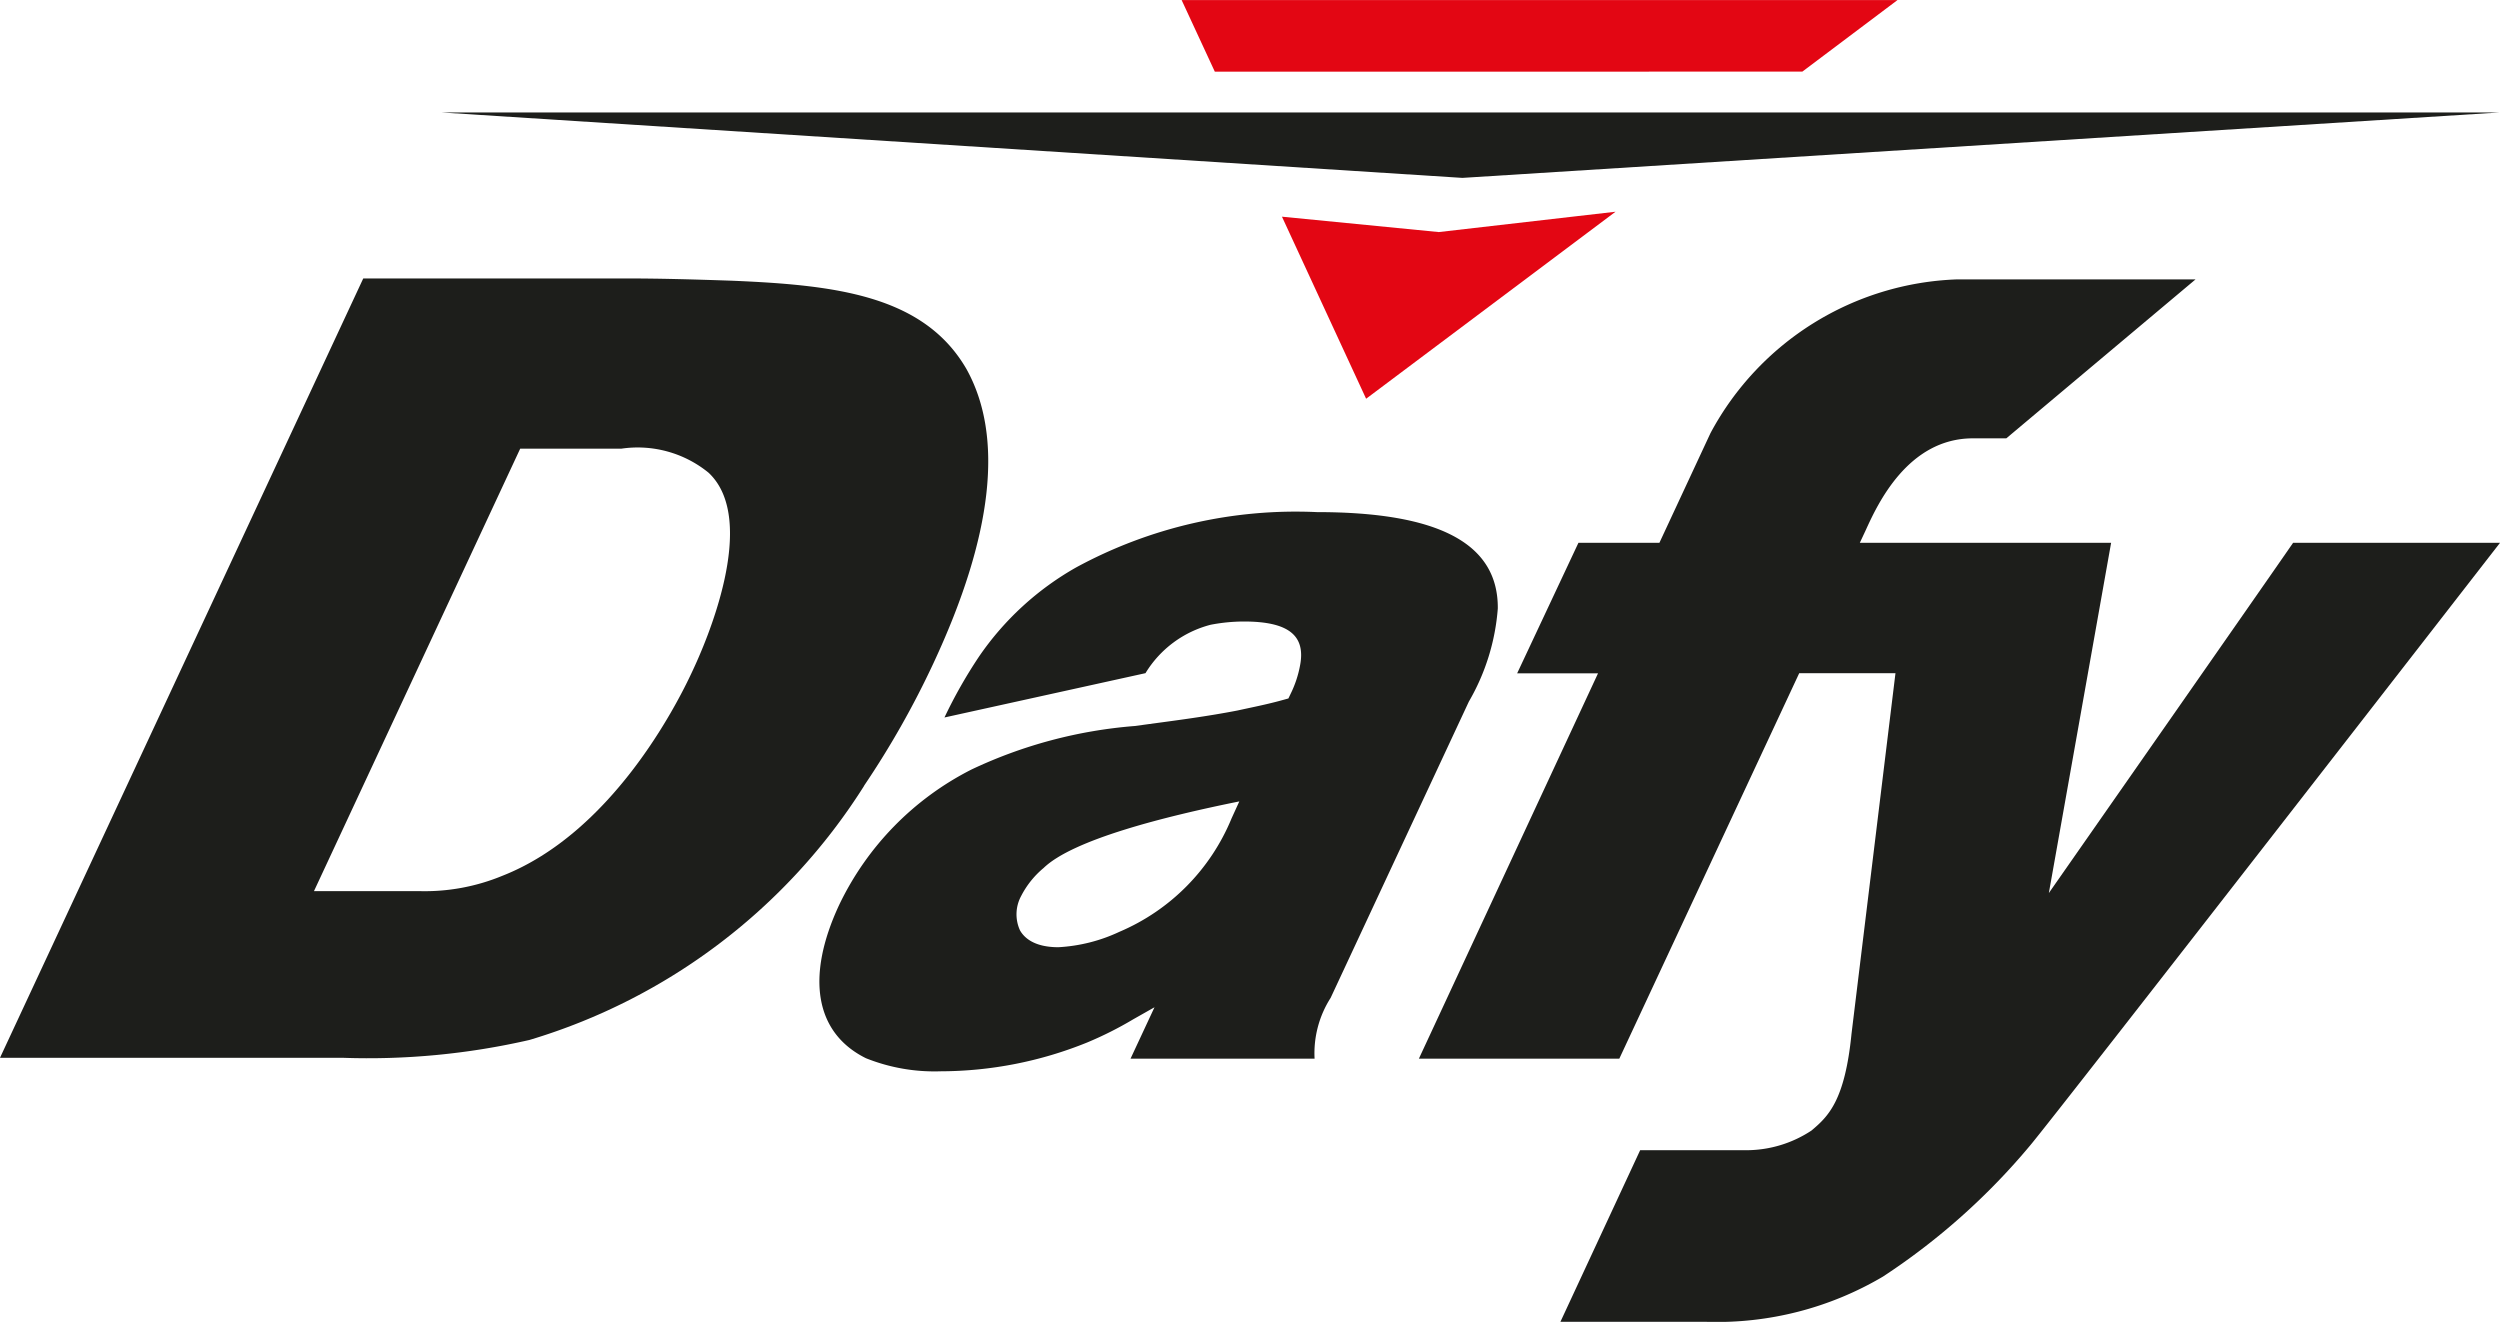
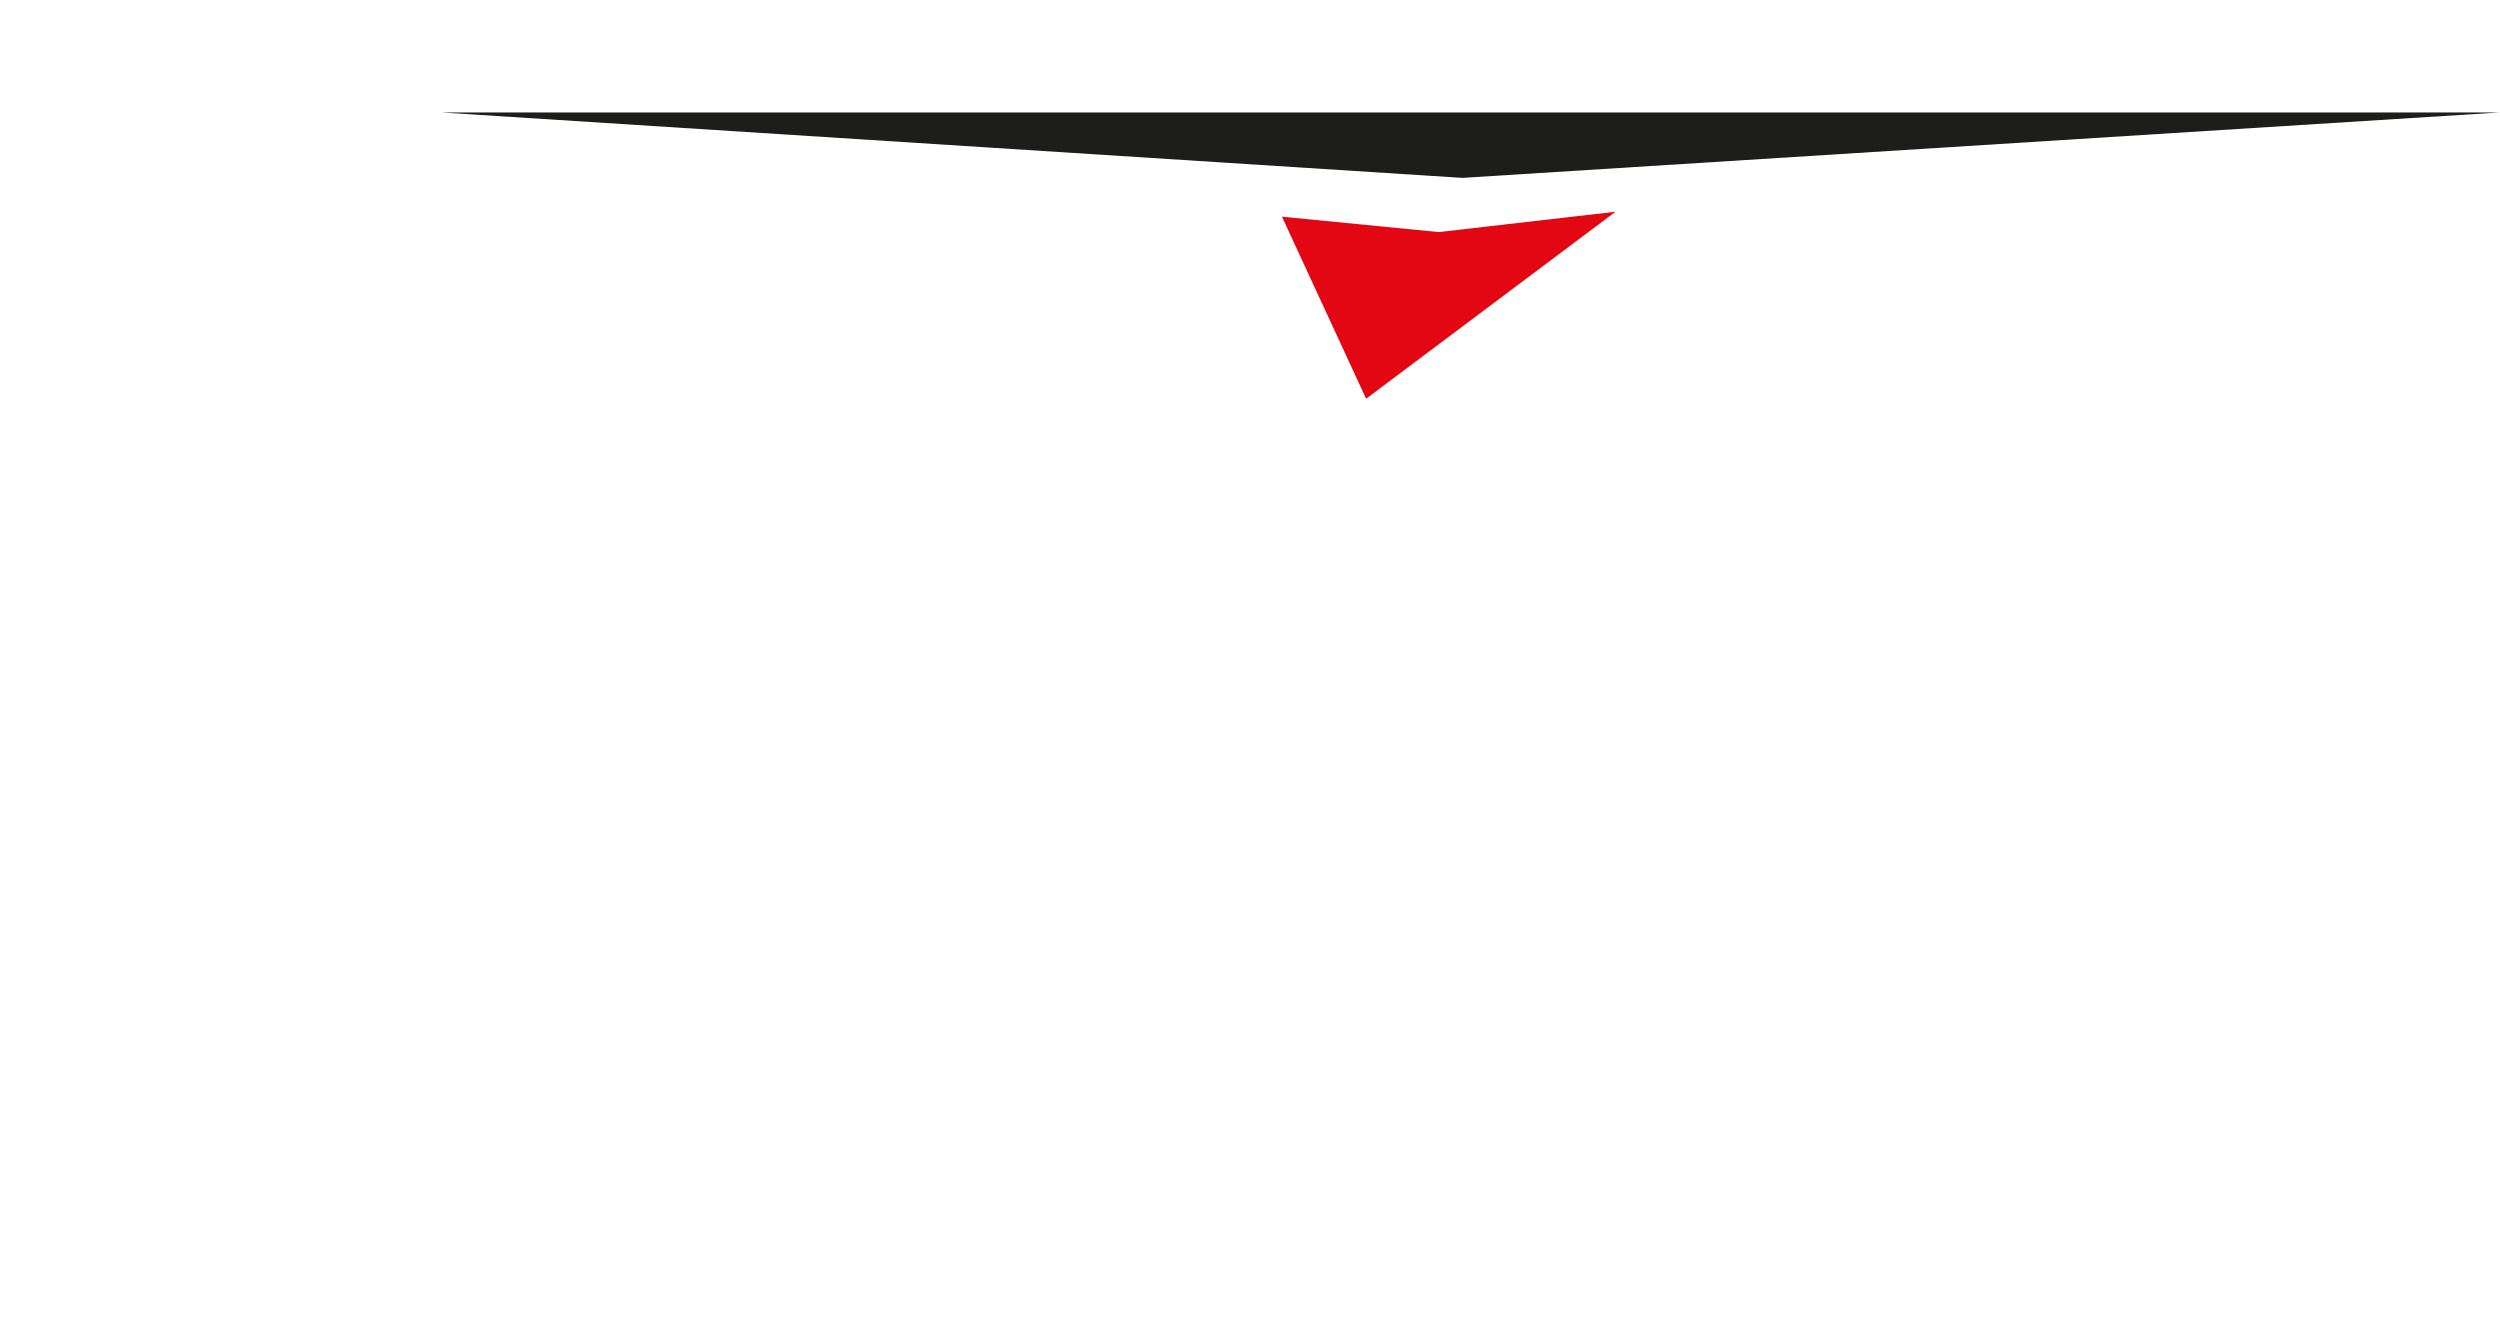
<svg xmlns="http://www.w3.org/2000/svg" width="53.475" height="28.275" viewBox="0 0 53.475 28.275">
  <g transform="translate(0 0.001)">
    <g transform="translate(0 0)">
-       <path d="M37.82,9.4c-.621.9-4.727,6.779-5.225,7.492L33.927,9.4H28.552l.13-.278c.244-.535.894-1.956,2.289-1.956h.714l4.048-3.4h-5.1a6.23,6.23,0,0,0-5.276,3.289L24.265,9.4H22.533l-1.311,2.792h1.73L19.12,20.435h4.287l3.848-8.245h2.059l-.94,7.711c-.143,1.44-.5,1.77-.856,2.071a2.529,2.529,0,0,1-1.381.421H23.853l-1.706,3.671h3.132a6.985,6.985,0,0,0,3.768-.968,14.323,14.323,0,0,0,3.152-2.81C32.8,21.569,42.246,9.4,42.246,9.4Z" transform="translate(11.23 2.209)" fill="#1d1e1b" />
-       <path d="M13.718,11.293l4.3-.948A2.308,2.308,0,0,1,19.41,9.31a3.756,3.756,0,0,1,.713-.07c.957,0,1.327.3,1.2.946a2.325,2.325,0,0,1-.2.6l-.048.1-.108.03c-.271.076-.548.135-.817.192l-.171.037c-.63.122-1.27.206-1.887.289l-.3.041a9.994,9.994,0,0,0-3.492.929,6.287,6.287,0,0,0-2.835,2.9c-.721,1.546-.511,2.741.575,3.278a3.943,3.943,0,0,0,1.6.279h0a8.377,8.377,0,0,0,3.125-.614,7.739,7.739,0,0,0,.994-.5l.452-.256-.513,1.1h3.937a2.2,2.2,0,0,1,.343-1.3l2.957-6.338a4.661,4.661,0,0,0,.619-1.992C25.565,7.575,24.3,6.9,21.686,6.9a9.839,9.839,0,0,0-5.151,1.183,6.244,6.244,0,0,0-2.073,1.9,10.24,10.24,0,0,0-.744,1.31m6.143,2.154a4.494,4.494,0,0,1-2.4,2.43,3.517,3.517,0,0,1-1.306.33c-.514,0-.73-.2-.821-.36a.824.824,0,0,1,.024-.735,1.922,1.922,0,0,1,.481-.6c.63-.608,2.584-1.1,4.186-1.424Z" transform="translate(6.484 4.053)" fill="#1d1e1b" />
-       <path d="M18.483,14.6a19.085,19.085,0,0,0,1.483-2.619c1.273-2.729,1.51-4.846.708-6.291-.917-1.587-2.822-1.8-5.029-1.892-.8-.027-1.517-.048-2.237-.048H7.77L0,20.42l7.324,0a15.438,15.438,0,0,0,4-.381,12.8,12.8,0,0,0,7.16-5.437M8.962,16.855H6.716l4.411-9.464h2.164a2.4,2.4,0,0,1,1.865.514c1.094,1.025-.078,3.678-.337,4.227-.368.8-1.756,3.483-4.07,4.394a4.344,4.344,0,0,1-1.787.329" transform="translate(0 2.205)" fill="#1d1e1b" />
      <path d="M5.942,1.515H49.985l-22.194,1.4Z" transform="translate(3.49 0.889)" fill="#1d1e1b" />
-       <path d="M29.2,1.531,31.236,0H15.923l.71,1.532Z" transform="translate(9.352 0)" fill="#e30613" />
      <path d="M20.629,3.29l-3.354-.329,1.8,3.894,5.335-4Z" transform="translate(10.146 1.673)" fill="#e30613" />
    </g>
  </g>
</svg>